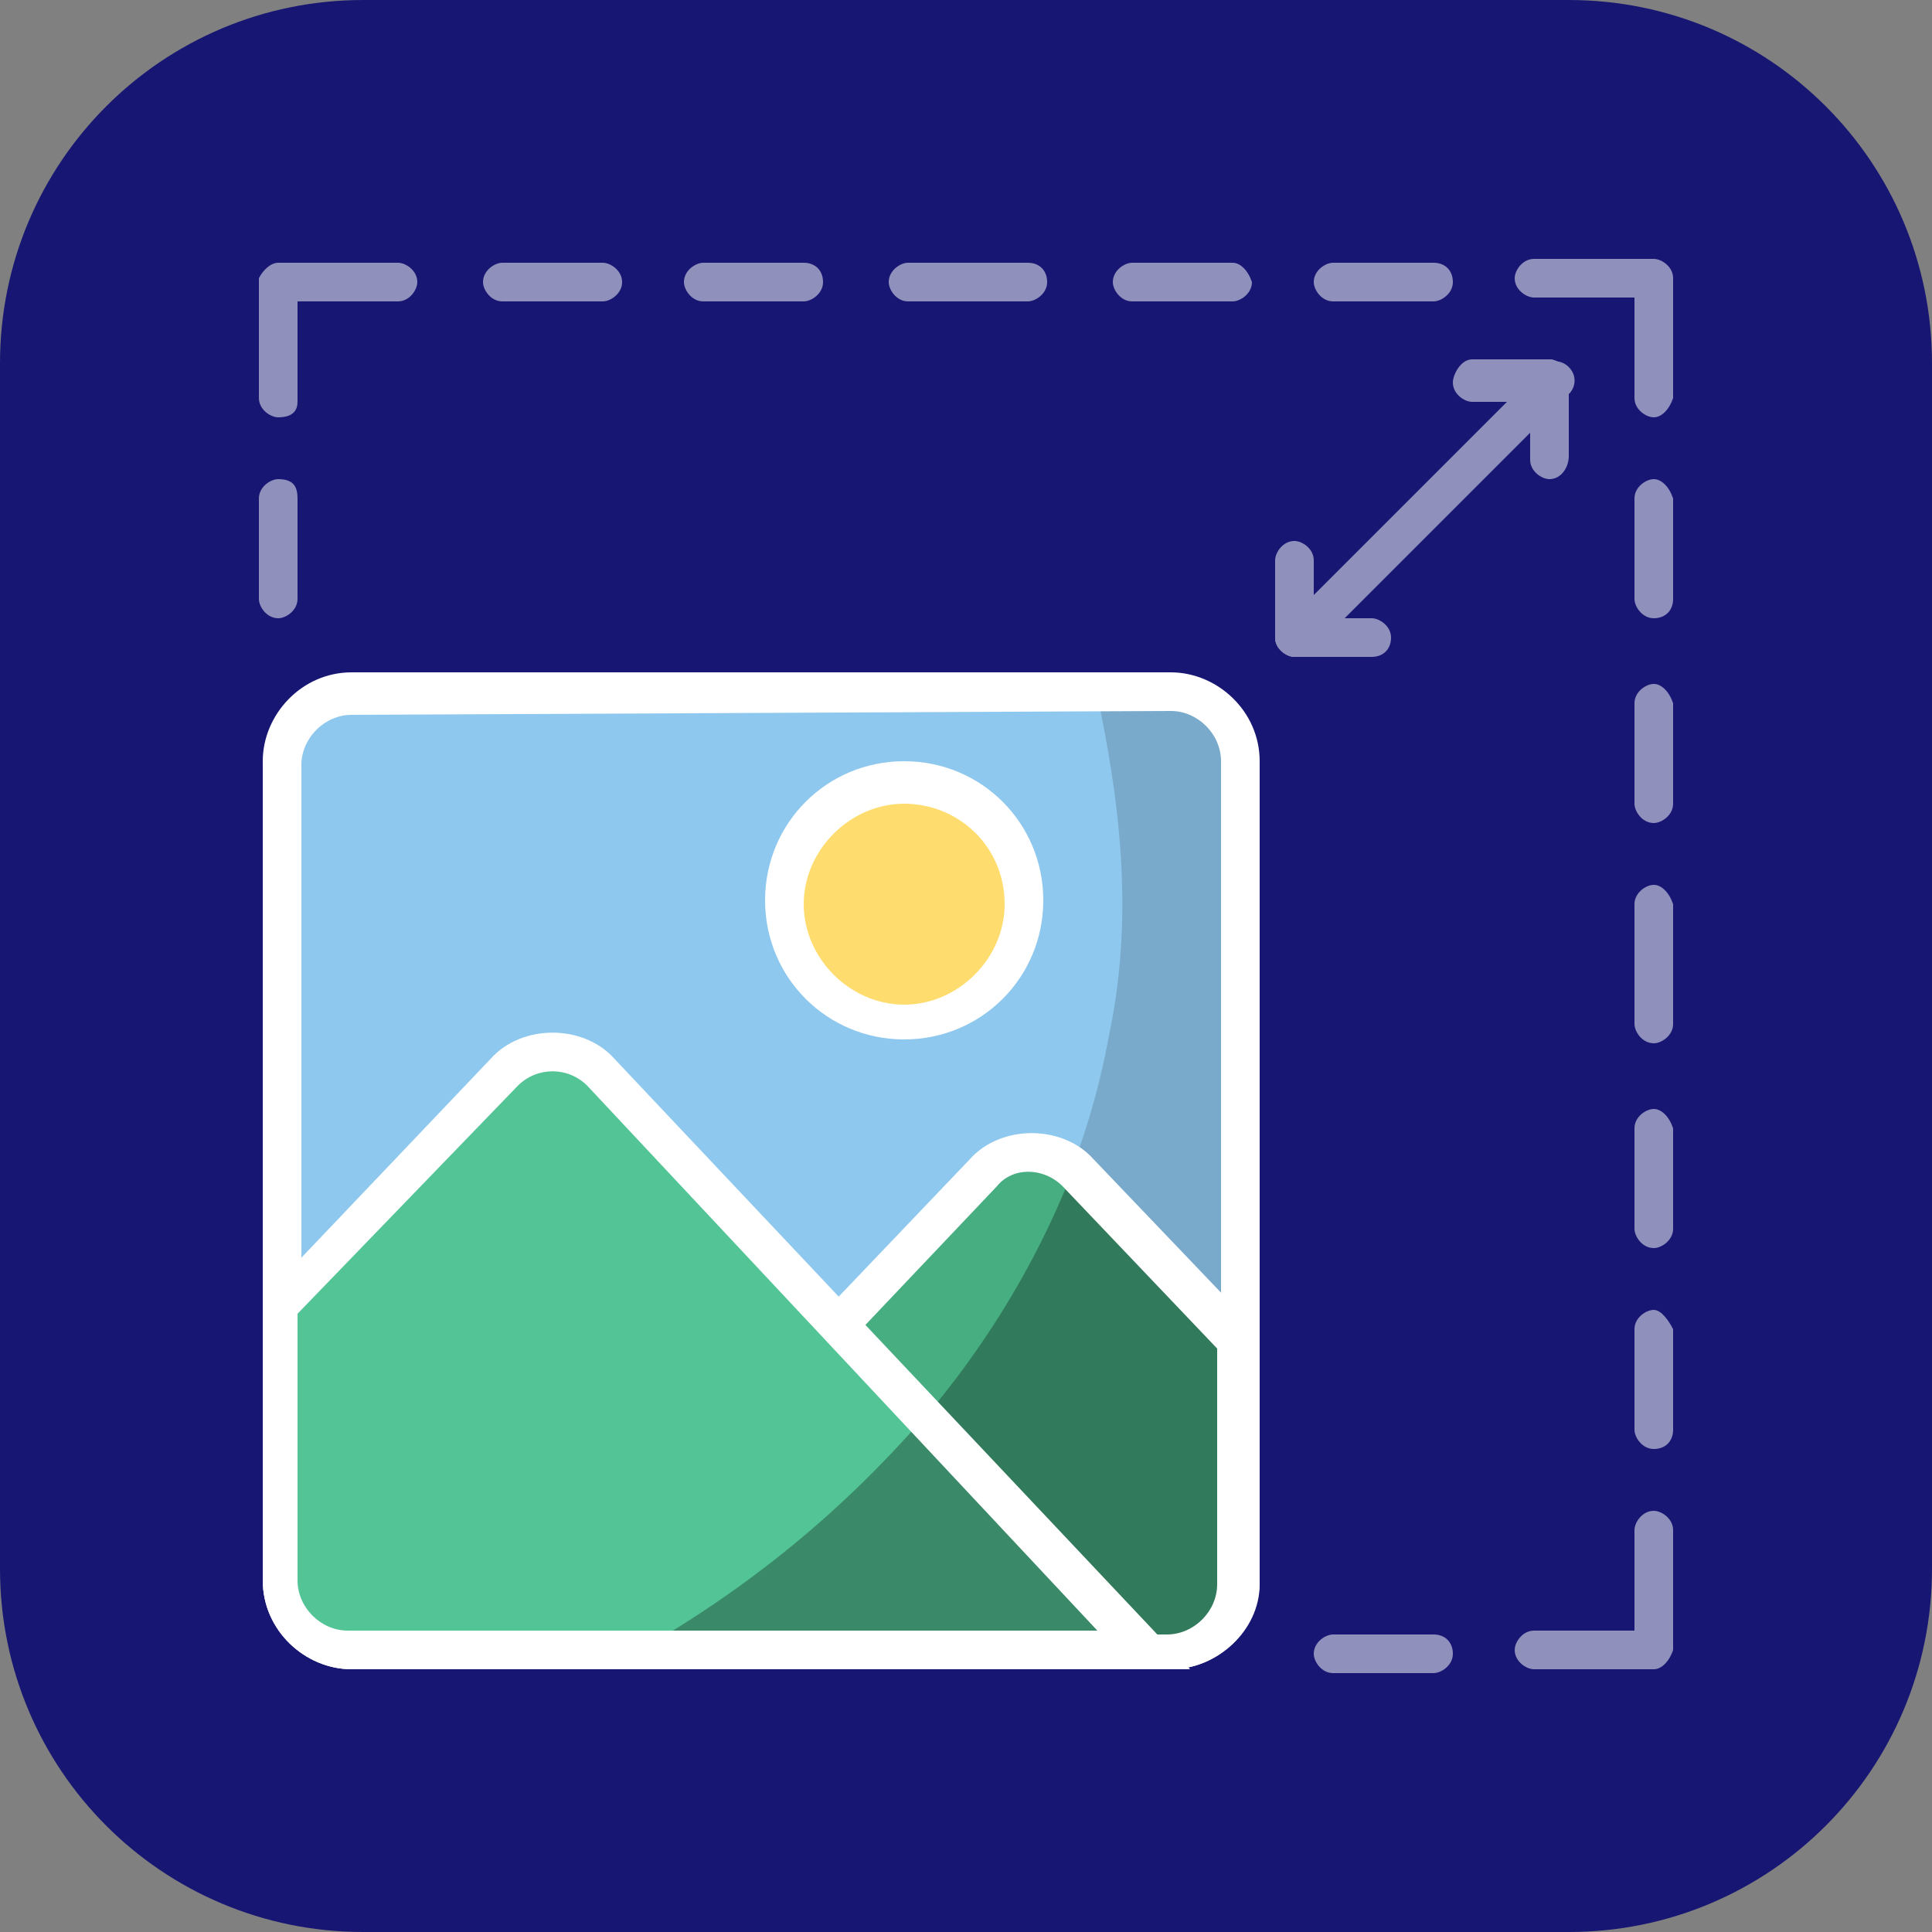
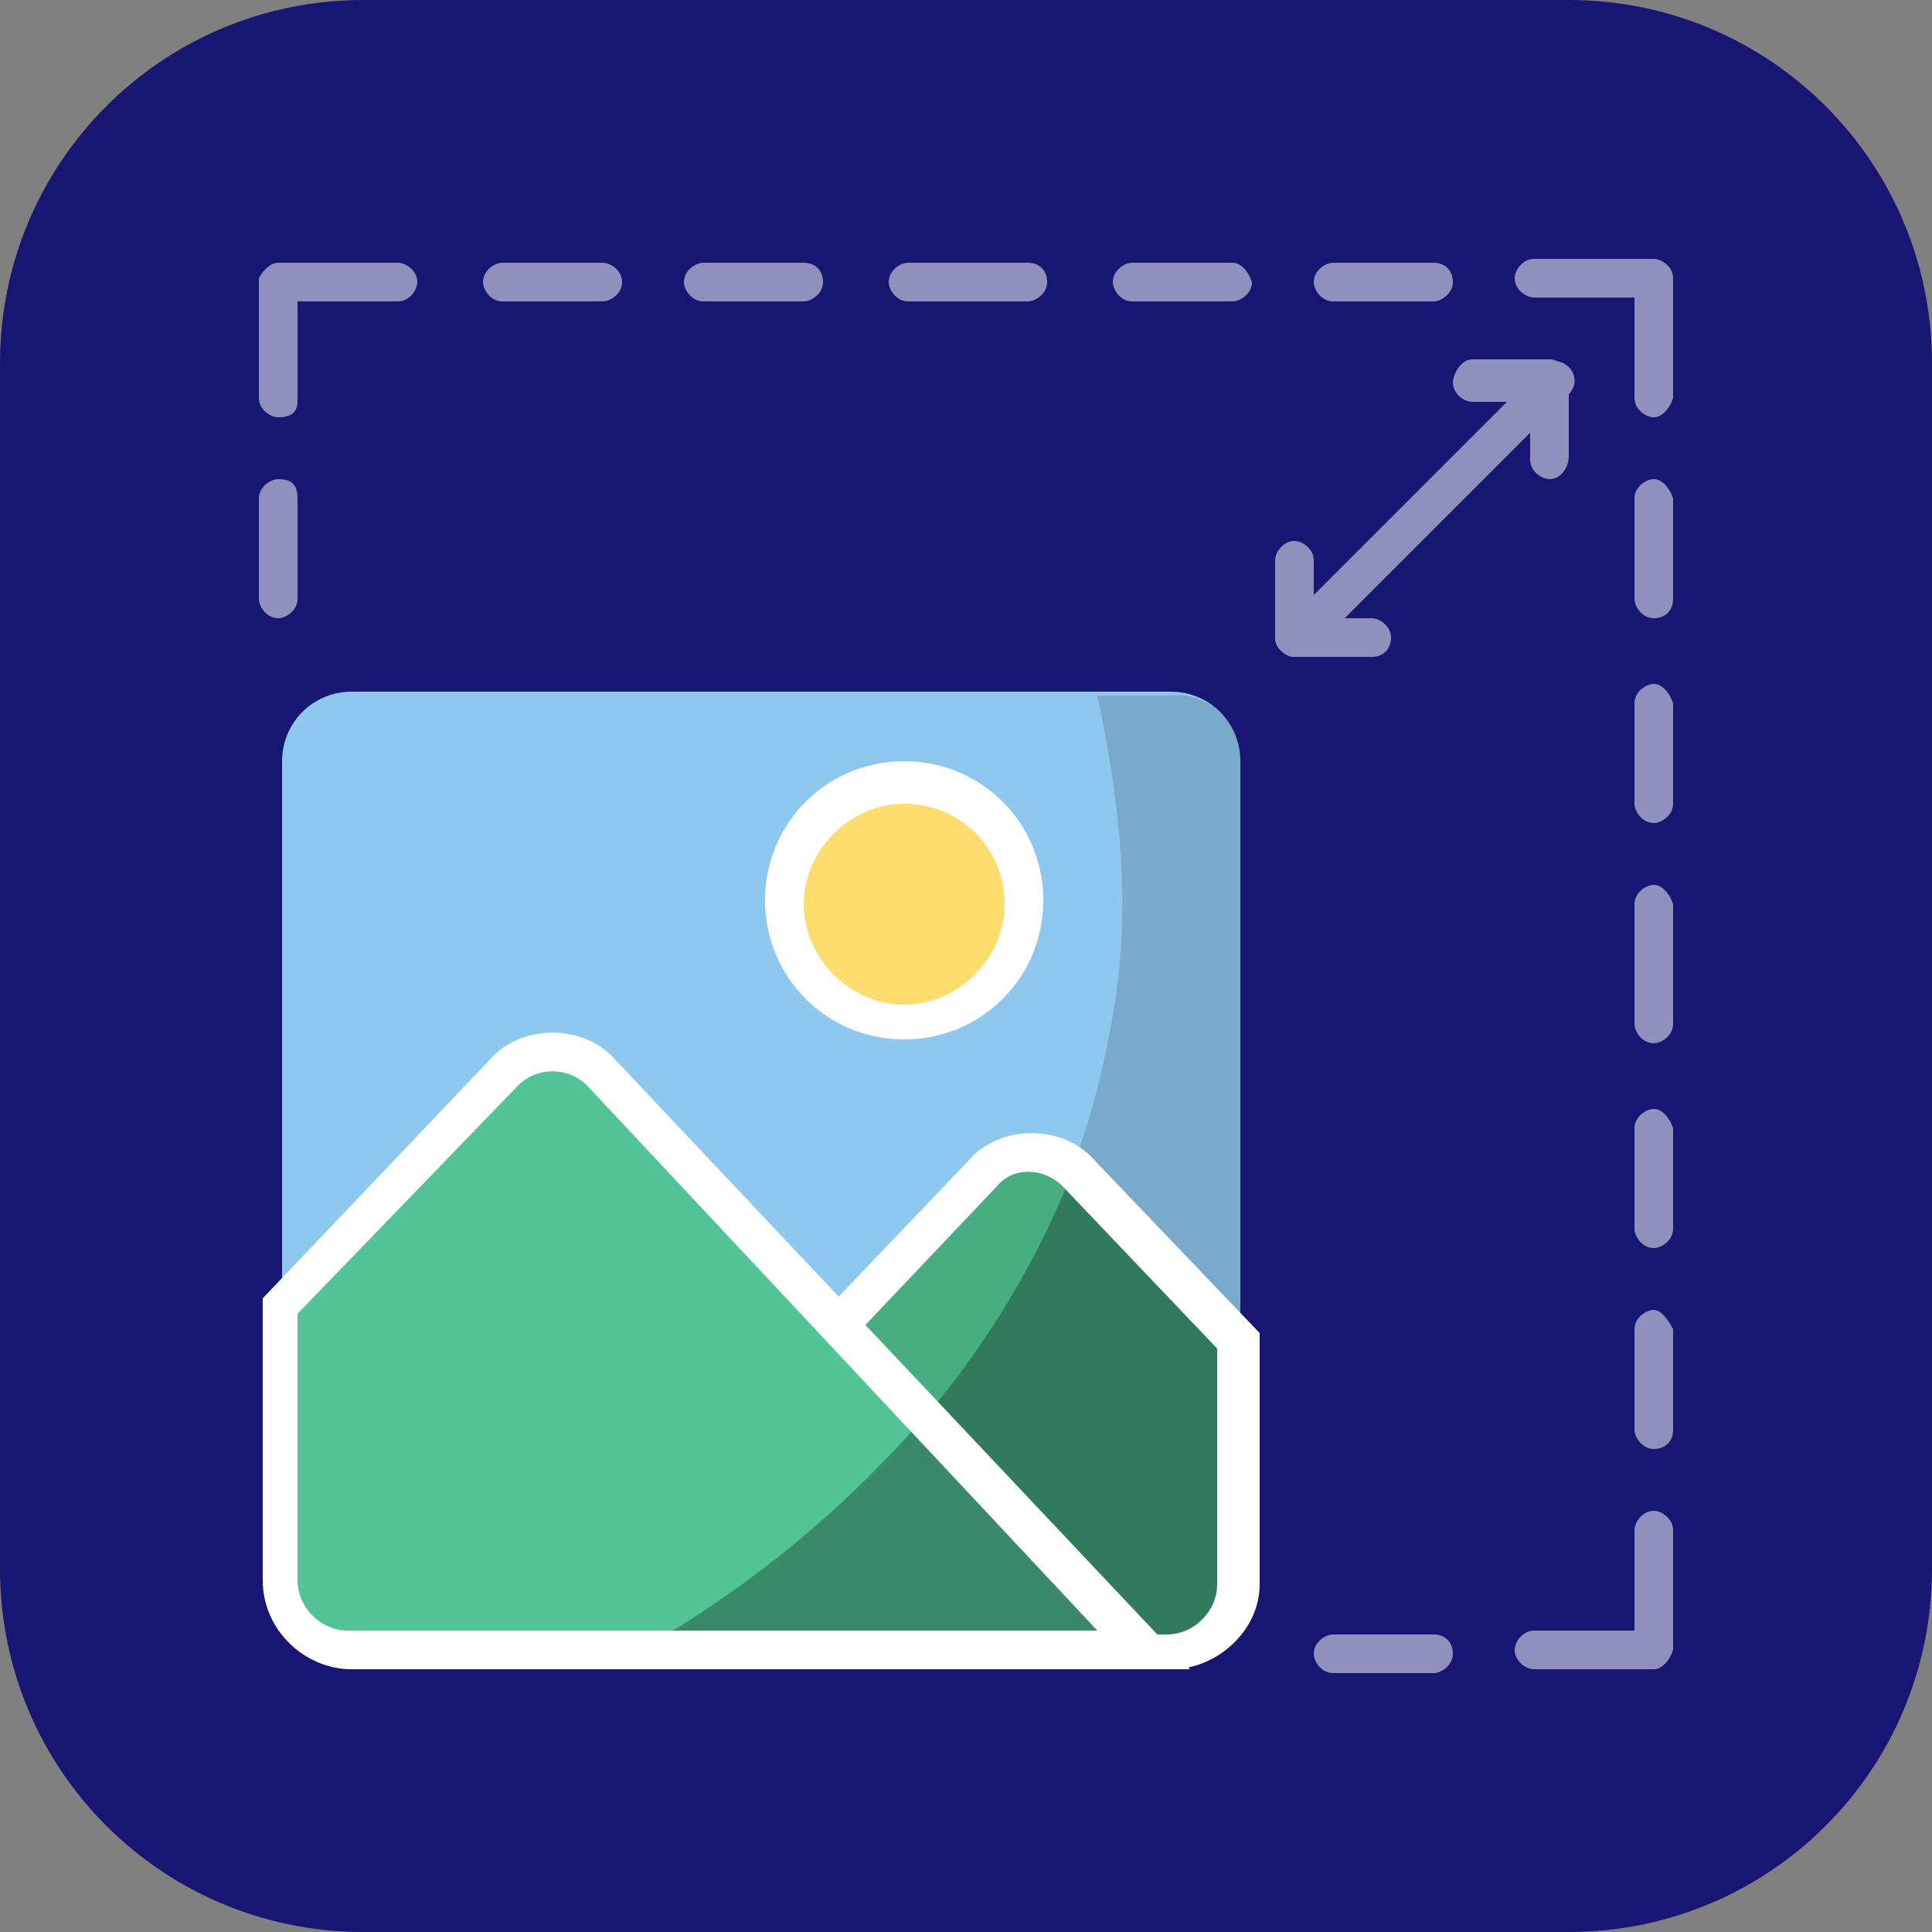
<svg xmlns="http://www.w3.org/2000/svg" version="1.1" x="0px" y="0px" viewBox="0 0 50 50" style="enable-background:new 0 0 50 50;" xml:space="preserve">
  <rect x="0" y="0" width="50" height="50" fill="#808080" stroke="none" />
  <style type="text/css">
	.st0{fill:#171673;}
	.st1{fill:#8EC8EE;}
	.st2{opacity:0.15;enable-background:new    ;}
	.st3{fill:#FFFFFF;}
	.st4{fill:#FFDC6E;}
	.st5{fill:#46AE81;}
	.st6{opacity:0.3;enable-background:new    ;}
	.st7{fill:#53C496;}
	.st8{opacity:0.52;}
</style>
  <g id="Layer_2">
    <path class="st0" d="M9.4,0h31.2C45.8,0,50,4.2,50,9.4v31.2c0,5.2-4.2,9.4-9.4,9.4H9.4C4.2,50,0,45.8,0,40.6V9.4C0,4.2,4.2,0,9.4,0   z" />
  </g>
  <g id="Layer_1">
    <g>
      <path class="st1" d="M30.3,42.8H9.1c-1,0-1.8-0.8-1.8-1.8l0,0V19.7c0-1,0.8-1.8,1.8-1.8l0,0h21.2c1,0,1.8,0.8,1.8,1.8v21.2    C32.1,41.9,31.3,42.8,30.3,42.8z" />
      <path class="st2" d="M32.1,19.7v21.2c0,1-0.8,1.8-1.8,1.8H16.4c6.5-3.6,11.1-9.3,12.3-15.9c0.7-3.3,0.2-6.4-0.3-8.8h1.9    C31.3,17.9,32.1,18.7,32.1,19.7z" />
-       <path class="st3" d="M30.3,43.2H9.1c-1.2,0-2.3-1-2.3-2.3V19.7c0-1.2,1-2.3,2.3-2.3h21.2c1.2,0,2.3,1,2.3,2.3v21.2    C32.6,42.2,31.5,43.2,30.3,43.2z M9.1,18.5c-0.7,0-1.3,0.6-1.3,1.3V41c0,0.7,0.6,1.3,1.3,1.3h21.2c0.7,0,1.3-0.6,1.3-1.3V19.7    c0-0.7-0.6-1.3-1.3-1.3L9.1,18.5L9.1,18.5z" />
      <circle class="st4" cx="23.4" cy="23.3" r="3.1" />
      <path class="st3" d="M23.4,26.9c-2,0-3.6-1.6-3.6-3.6s1.6-3.6,3.6-3.6s3.6,1.6,3.6,3.6C27,25.3,25.4,26.9,23.4,26.9L23.4,26.9z     M23.4,20.8c-1.4,0-2.6,1.2-2.6,2.6c0,1.4,1.2,2.6,2.6,2.6c1.4,0,2.6-1.2,2.6-2.6C26,21.9,24.8,20.8,23.4,20.8z" />
      <path class="st5" d="M32.1,34.7v6.3c0,1-0.8,1.8-1.8,1.8H13.7l8-8.5l3.8-4c0.7-0.7,1.7-0.7,2.4-0.1l0.1,0.1L32.1,34.7z" />
      <path class="st6" d="M32.1,34.7v6.3c0,1-0.8,1.8-1.8,1.8H16.4c5.4-3,9.4-7.4,11.4-12.6c0.1,0.1,0.2,0.1,0.2,0.2L32.1,34.7z" />
      <path class="st3" d="M30.3,43.2H12.5L25.1,30c0.8-0.9,2.4-0.9,3.2,0l4.3,4.5V41C32.6,42.2,31.5,43.2,30.3,43.2L30.3,43.2z     M14.8,42.3h15.4c0.7,0,1.3-0.6,1.3-1.3v-6.1l-4-4.2c-0.5-0.5-1.3-0.5-1.7,0L14.8,42.3z" />
      <path class="st7" d="M29.6,42.8H9.1c-1,0-1.8-0.8-1.8-1.8l0,0v-7.1l5.7-6.1c0.7-0.7,1.7-0.7,2.5-0.1l0.1,0.1l6.2,6.5L29.6,42.8z" />
      <path class="st6" d="M29.6,42.8H16.4c3-1.7,5.4-3.7,7.5-6.1L29.6,42.8z" />
      <path class="st3" d="M30.8,43.2H9.1c-1.2,0-2.3-1-2.3-2.3v-7.3l5.9-6.2c0.8-0.9,2.4-0.9,3.2,0L30.8,43.2z M7.7,34v6.9    c0,0.7,0.6,1.3,1.3,1.3h19.4L15.2,28.1c-0.5-0.5-1.3-0.5-1.8,0L7.7,34z" />
      <g class="st8">
        <path class="st3" d="M33.5,17c-0.2,0-0.5-0.2-0.5-0.5c0-0.2,0.1-0.2,0.2-0.3l6.7-6.7c0.2-0.2,0.5-0.2,0.7,0     c0.2,0.2,0.2,0.5,0,0.7l0,0l-6.7,6.7C33.8,17,33.6,17,33.5,17L33.5,17z" />
        <path class="st3" d="M40.1,10.4h-2c-0.2,0-0.5-0.2-0.5-0.5c0-0.2,0.2-0.6,0.5-0.6l0,0h2c0.2,0,0.5,0.2,0.5,0.5     C40.6,10.1,40.4,10.4,40.1,10.4z" />
        <path class="st3" d="M40.1,12.4c-0.2,0-0.5-0.2-0.5-0.5l0,0v-2c0-0.3,0.2-0.6,0.5-0.6c0.2,0,0.5,0.2,0.5,0.5v2     C40.6,12.1,40.4,12.4,40.1,12.4L40.1,12.4L40.1,12.4z M35.5,17h-2c-0.2,0-0.5-0.2-0.5-0.5s0.2-0.5,0.5-0.5h2     c0.2,0,0.5,0.2,0.5,0.5S35.8,17,35.5,17z" />
        <path class="st3" d="M33.5,17c-0.2,0-0.5-0.2-0.5-0.5l0,0v-2c0-0.2,0.2-0.5,0.5-0.5c0.2,0,0.5,0.2,0.5,0.5l0,0v2     C34,16.8,33.8,17,33.5,17L33.5,17z M42.8,43.2h-3.1c-0.2,0-0.5-0.2-0.5-0.5c0-0.2,0.2-0.5,0.5-0.5l0,0h2.6v-2.6     c0-0.2,0.2-0.5,0.5-0.5c0.2,0,0.5,0.2,0.5,0.5v3.1C43.2,43,43,43.2,42.8,43.2L42.8,43.2L42.8,43.2z M42.8,28.7     c-0.2,0-0.5,0.2-0.5,0.5l0,0v2.6c0,0.2,0.2,0.5,0.5,0.5l0,0c0.2,0,0.5-0.2,0.5-0.5l0,0v-2.6C43.2,28.9,43,28.7,42.8,28.7     L42.8,28.7z M42.8,33.9c-0.2,0-0.5,0.2-0.5,0.5l0,0v2.6c0,0.2,0.2,0.5,0.5,0.5s0.5-0.2,0.5-0.5v-2.6C43.2,34.2,43,33.9,42.8,33.9     L42.8,33.9L42.8,33.9z M42.8,12.4c-0.2,0-0.5,0.2-0.5,0.5l0,0v2.6c0,0.2,0.2,0.5,0.5,0.5s0.5-0.2,0.5-0.5v-2.6     C43.2,12.6,43,12.4,42.8,12.4L42.8,12.4L42.8,12.4z M42.8,17.7c-0.2,0-0.5,0.2-0.5,0.5v2.6c0,0.2,0.2,0.5,0.5,0.5l0,0     c0.2,0,0.5-0.2,0.5-0.5l0,0v-2.6C43.2,17.9,43,17.7,42.8,17.7z M42.8,22.9c-0.2,0-0.5,0.2-0.5,0.5v3.1c0,0.2,0.2,0.5,0.5,0.5l0,0     c0.2,0,0.5-0.2,0.5-0.5l0,0v-3.1C43.2,23.1,43,22.9,42.8,22.9z M42.8,10.8c-0.2,0-0.5-0.2-0.5-0.5l0,0V7.7h-2.6     c-0.2,0-0.5-0.2-0.5-0.5c0-0.2,0.2-0.5,0.5-0.5h3.1c0.2,0,0.5,0.2,0.5,0.5v3.1C43.2,10.6,43,10.8,42.8,10.8L42.8,10.8z M31.9,6.8     h-2.6c-0.2,0-0.5,0.2-0.5,0.5c0,0.2,0.2,0.5,0.5,0.5h2.6c0.2,0,0.5-0.2,0.5-0.5C32.3,7,32.1,6.8,31.9,6.8L31.9,6.8L31.9,6.8z      M37.1,6.8h-2.6c-0.2,0-0.5,0.2-0.5,0.5c0,0.2,0.2,0.5,0.5,0.5h2.6c0.2,0,0.5-0.2,0.5-0.5C37.6,7,37.4,6.8,37.1,6.8L37.1,6.8z      M15.6,6.8h-2.6c-0.2,0-0.5,0.2-0.5,0.5l0,0c0,0.2,0.2,0.5,0.5,0.5h2.6c0.2,0,0.5-0.2,0.5-0.5C16.1,7,15.8,6.8,15.6,6.8L15.6,6.8     z M20.8,6.8h-2.6c-0.2,0-0.5,0.2-0.5,0.5l0,0c0,0.2,0.2,0.5,0.5,0.5h2.6c0.2,0,0.5-0.2,0.5-0.5C21.3,7,21.1,6.8,20.8,6.8     L20.8,6.8z M26.6,6.8h-3.1c-0.2,0-0.5,0.2-0.5,0.5l0,0c0,0.2,0.2,0.5,0.5,0.5h3.1c0.2,0,0.5-0.2,0.5-0.5     C27.1,7,26.9,6.8,26.6,6.8L26.6,6.8z M7.2,10.8c-0.2,0-0.5-0.2-0.5-0.5l0,0V7.2C6.8,7,7,6.8,7.2,6.8h3.1c0.2,0,0.5,0.2,0.5,0.5     c0,0.2-0.2,0.5-0.5,0.5l0,0H7.7v2.6C7.7,10.6,7.6,10.8,7.2,10.8L7.2,10.8L7.2,10.8z M7.2,12.4c-0.2,0-0.5,0.2-0.5,0.5l0,0v2.6     c0,0.2,0.2,0.5,0.5,0.5c0.2,0,0.5-0.2,0.5-0.5v-2.6C7.7,12.6,7.6,12.4,7.2,12.4L7.2,12.4L7.2,12.4z M37.1,42.3h-2.6     c-0.2,0-0.5,0.2-0.5,0.5l0,0c0,0.2,0.2,0.5,0.5,0.5h2.6c0.2,0,0.5-0.2,0.5-0.5C37.6,42.5,37.4,42.3,37.1,42.3L37.1,42.3z" />
      </g>
    </g>
  </g>
  <g id="Layer_3">
</g>
</svg>